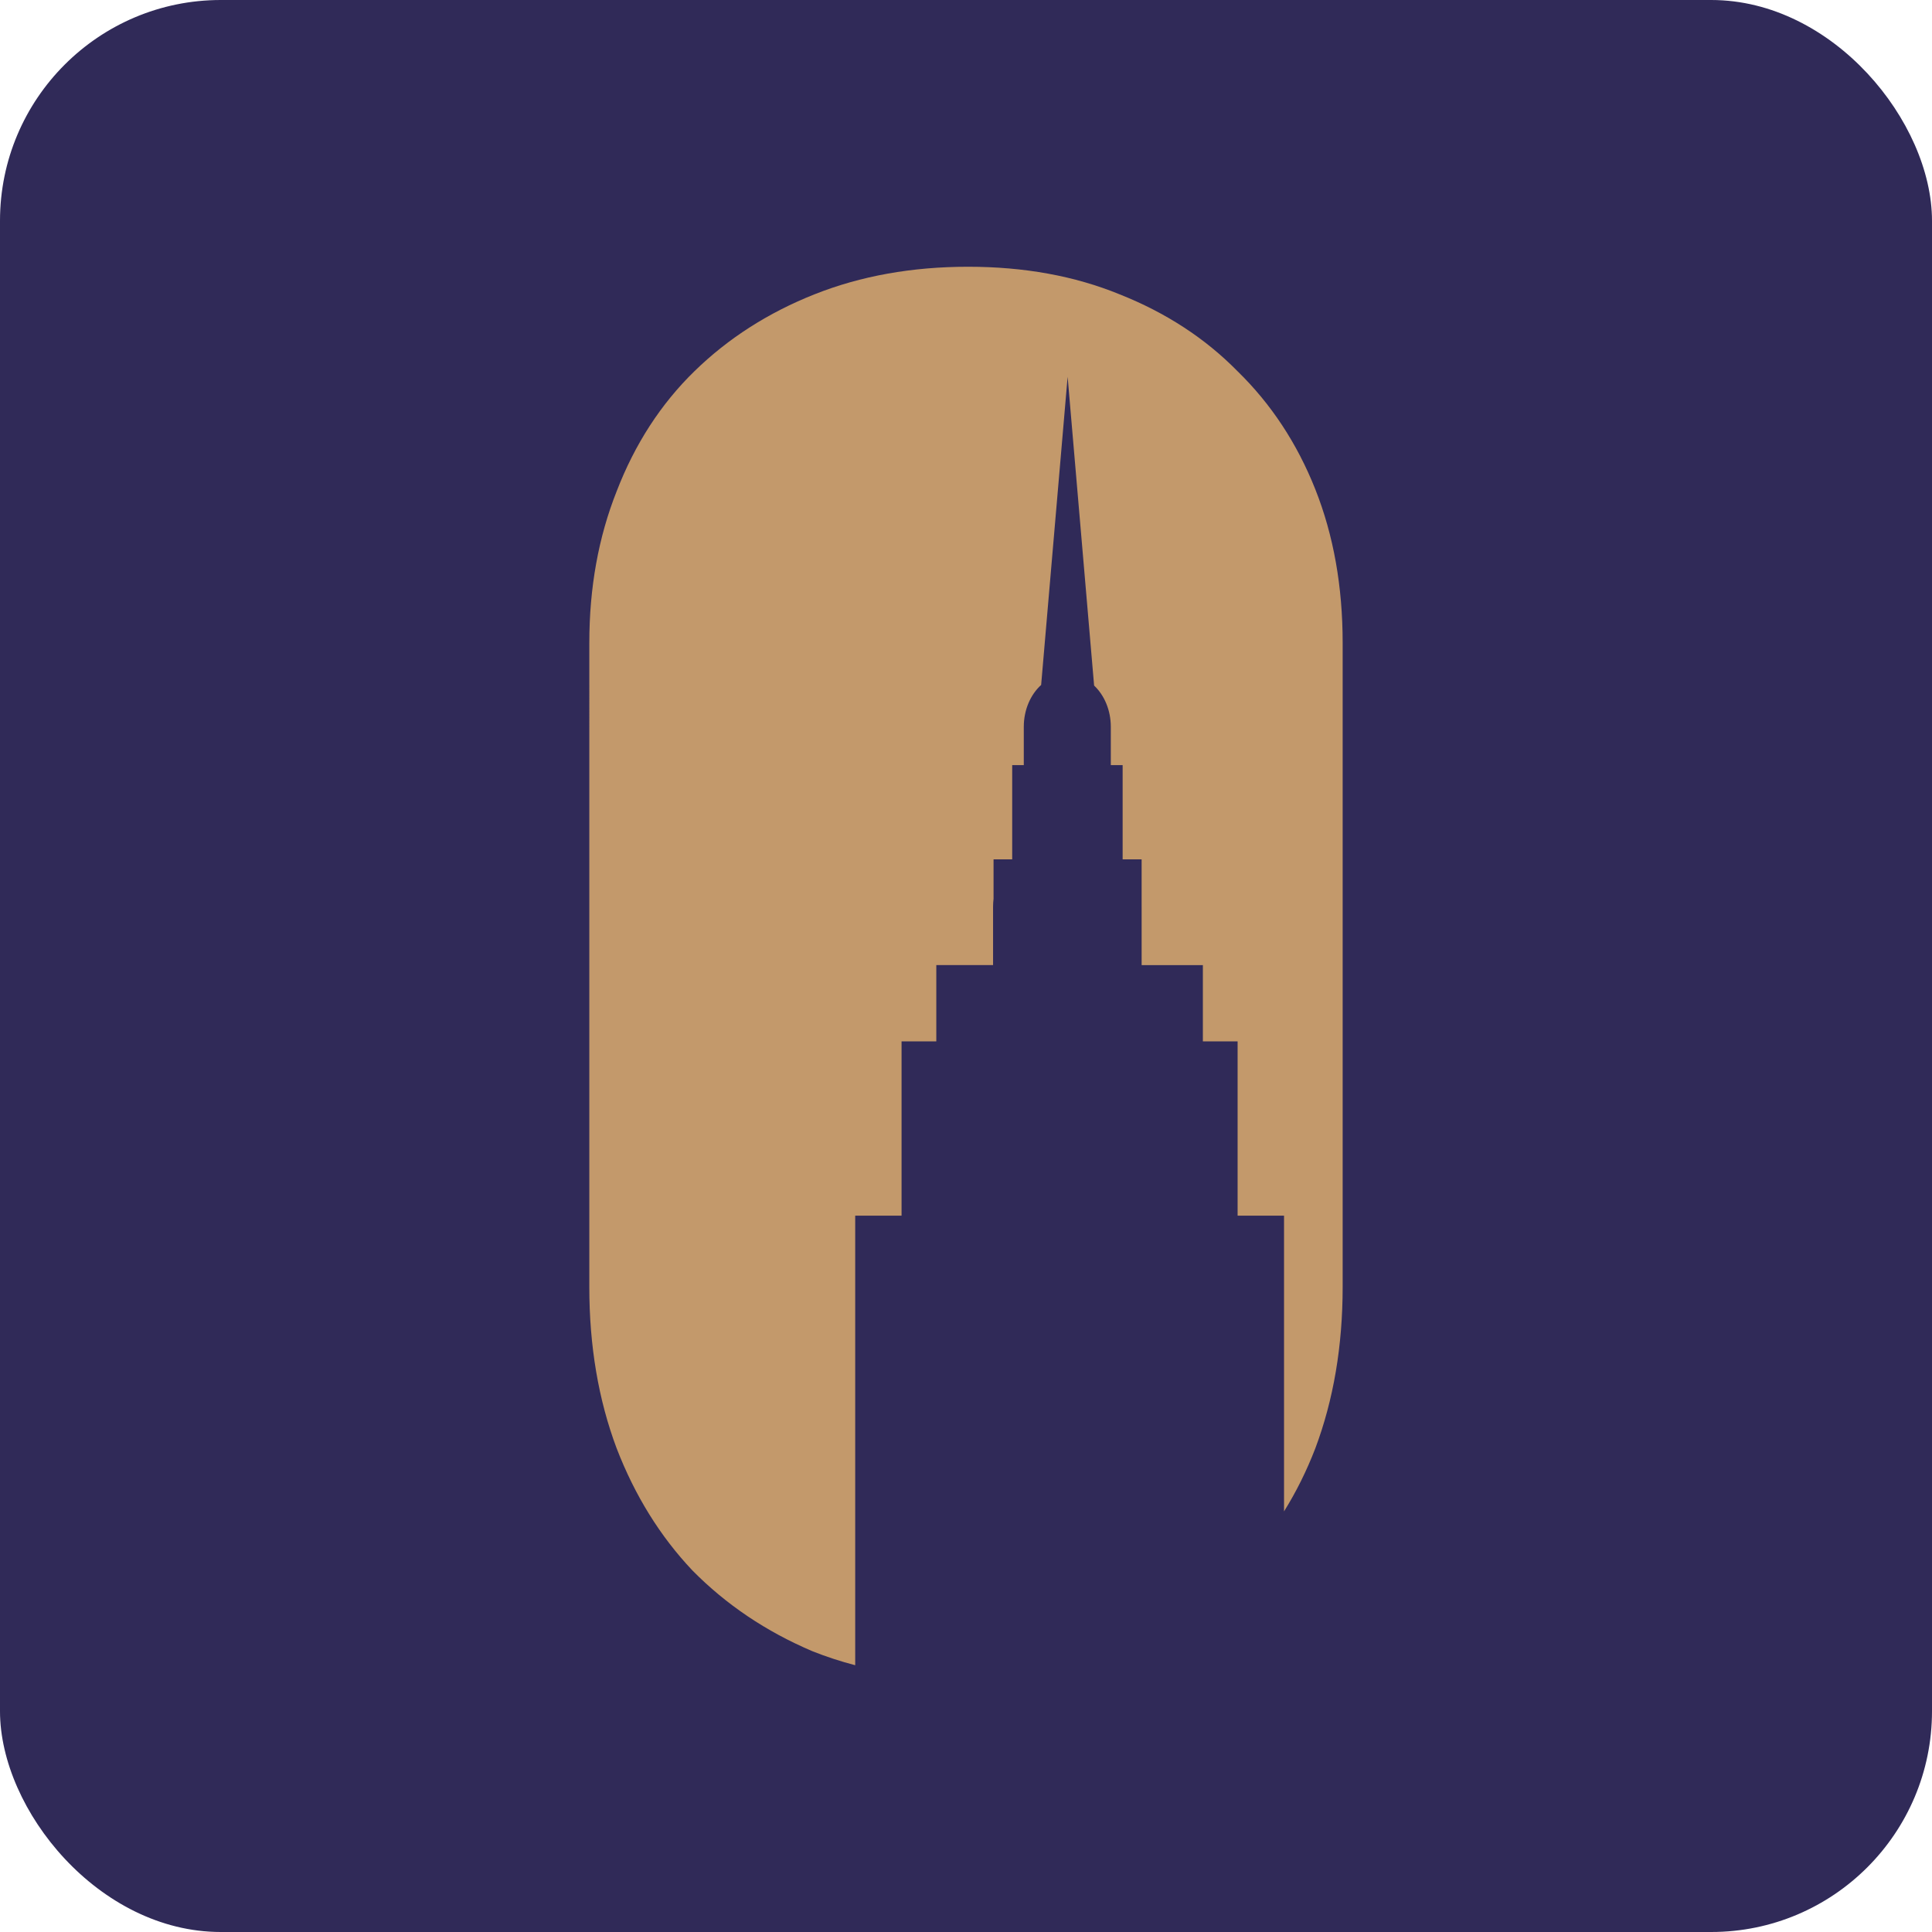
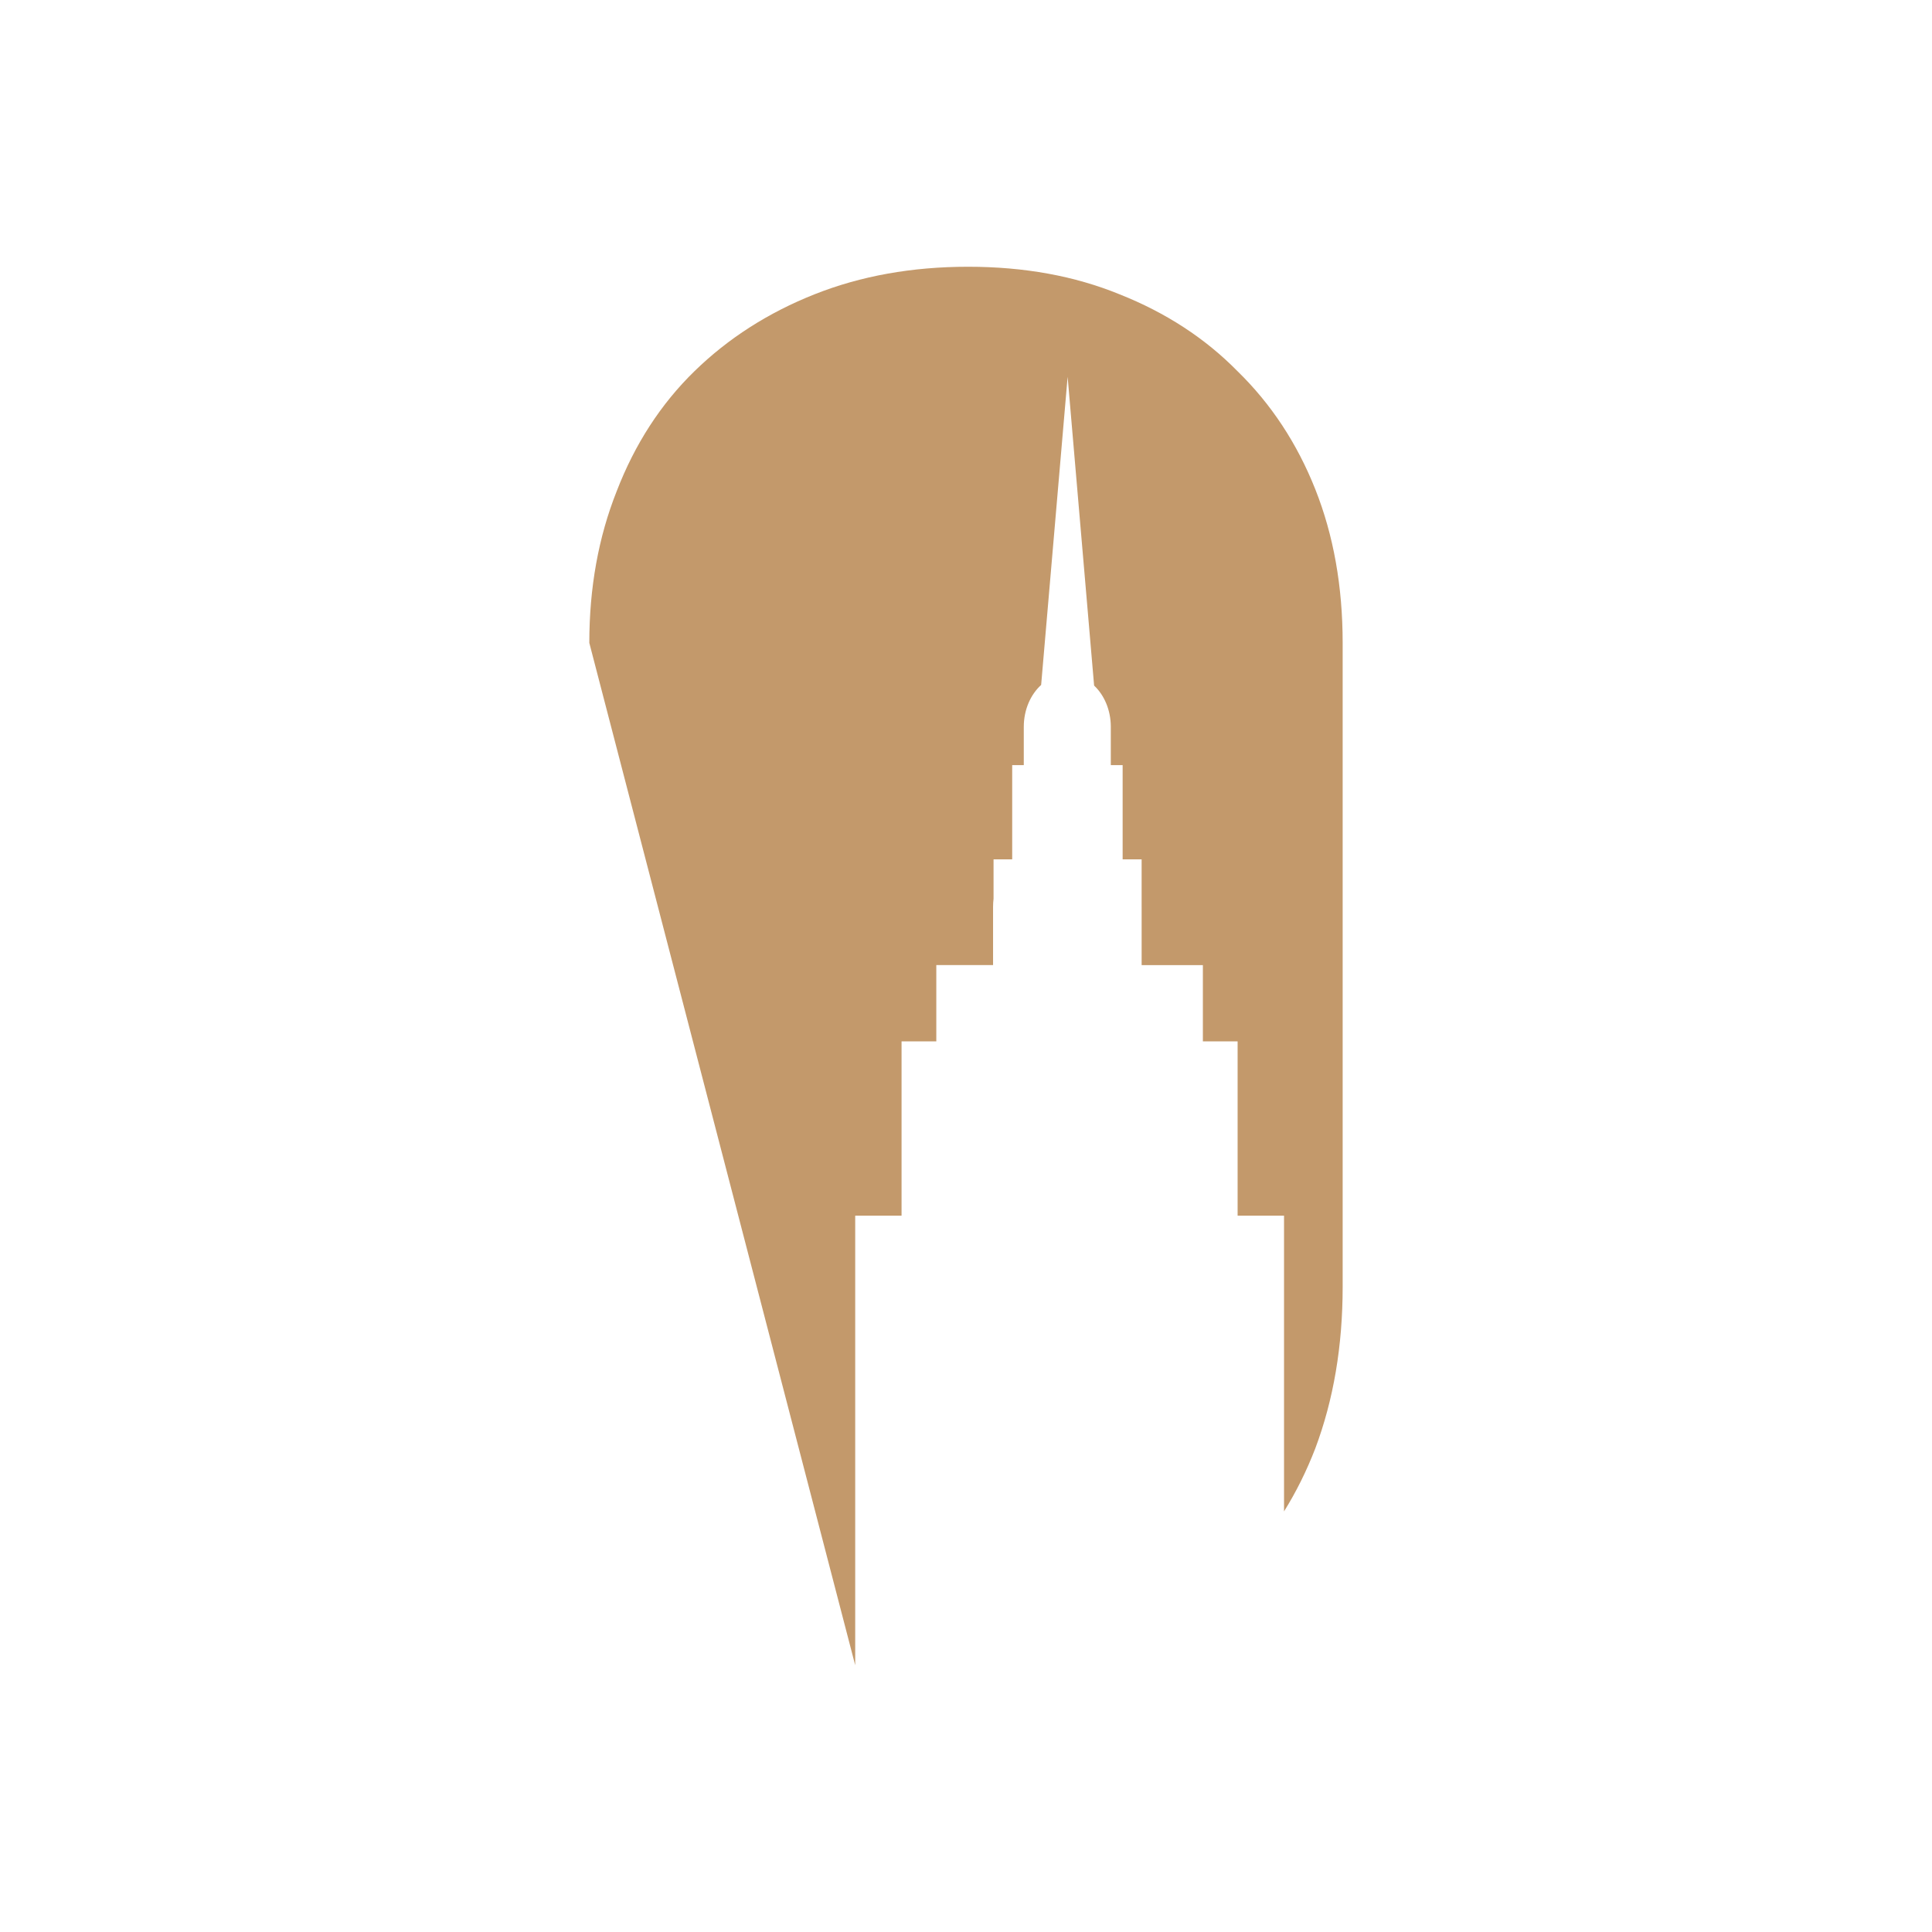
<svg xmlns="http://www.w3.org/2000/svg" width="140" height="140" version="1.1" viewBox="0 0 140 140">
-   <rect width="140" height="140" rx="16" ry="16" fill="#302a58" stroke-linecap="round" stroke-linejoin="round" stroke-width="1.95" />
-   <path d="m42.704 46.587c0-3.996 0.661-7.659 1.982-10.988 1.322-3.425 3.202-6.327 5.642-8.705 2.44-2.378 5.337-4.234 8.692-5.566 3.355-1.332 7.065-1.998 11.132-1.998 4.066 0 7.726 0.666 10.979 1.998 3.355 1.332 6.201 3.187 8.539 5.566 2.44 2.378 4.321 5.233 5.642 8.562 1.322 3.33 1.982 7.04 1.982 11.131v46.666c0 4.281-0.661 8.182-1.982 11.702-0.629 1.63-1.384 3.152-2.266 4.566v-21.43h-3.364v-12.63h-2.517v-5.526h-4.438v-4.217h-6e-4v-3.447h-1.376v-6.828h-0.85l-0.007-0.01v-2.763c-1e-4 -1.215-0.473-2.296-1.21-2.991l-1.919-22.377-1.919 22.332c-0.764 0.693-1.258 1.795-1.258 3.035v2.771l-0.002 0.003h-0.838v6.828h-1.351v2.858c-0.023 0.193-0.035 0.389-0.035 0.588v4.218h-4.113v5.526h-2.518v12.63h-3.359v32.578c-1.066-0.279-2.101-0.617-3.104-1.016-3.355-1.427-6.252-3.377-8.692-5.851-2.338-2.474-4.168-5.423-5.49-8.848-1.322-3.52-1.982-7.421-1.982-11.702z" fill="#c3996b" />
+   <path d="m42.704 46.587c0-3.996 0.661-7.659 1.982-10.988 1.322-3.425 3.202-6.327 5.642-8.705 2.44-2.378 5.337-4.234 8.692-5.566 3.355-1.332 7.065-1.998 11.132-1.998 4.066 0 7.726 0.666 10.979 1.998 3.355 1.332 6.201 3.187 8.539 5.566 2.44 2.378 4.321 5.233 5.642 8.562 1.322 3.33 1.982 7.04 1.982 11.131v46.666c0 4.281-0.661 8.182-1.982 11.702-0.629 1.63-1.384 3.152-2.266 4.566v-21.43h-3.364v-12.63h-2.517v-5.526h-4.438v-4.217h-6e-4v-3.447h-1.376v-6.828h-0.85l-0.007-0.01v-2.763c-1e-4 -1.215-0.473-2.296-1.21-2.991l-1.919-22.377-1.919 22.332c-0.764 0.693-1.258 1.795-1.258 3.035v2.771l-0.002 0.003h-0.838v6.828h-1.351v2.858c-0.023 0.193-0.035 0.389-0.035 0.588v4.218h-4.113v5.526h-2.518v12.63h-3.359v32.578z" fill="#c3996b" />
</svg>